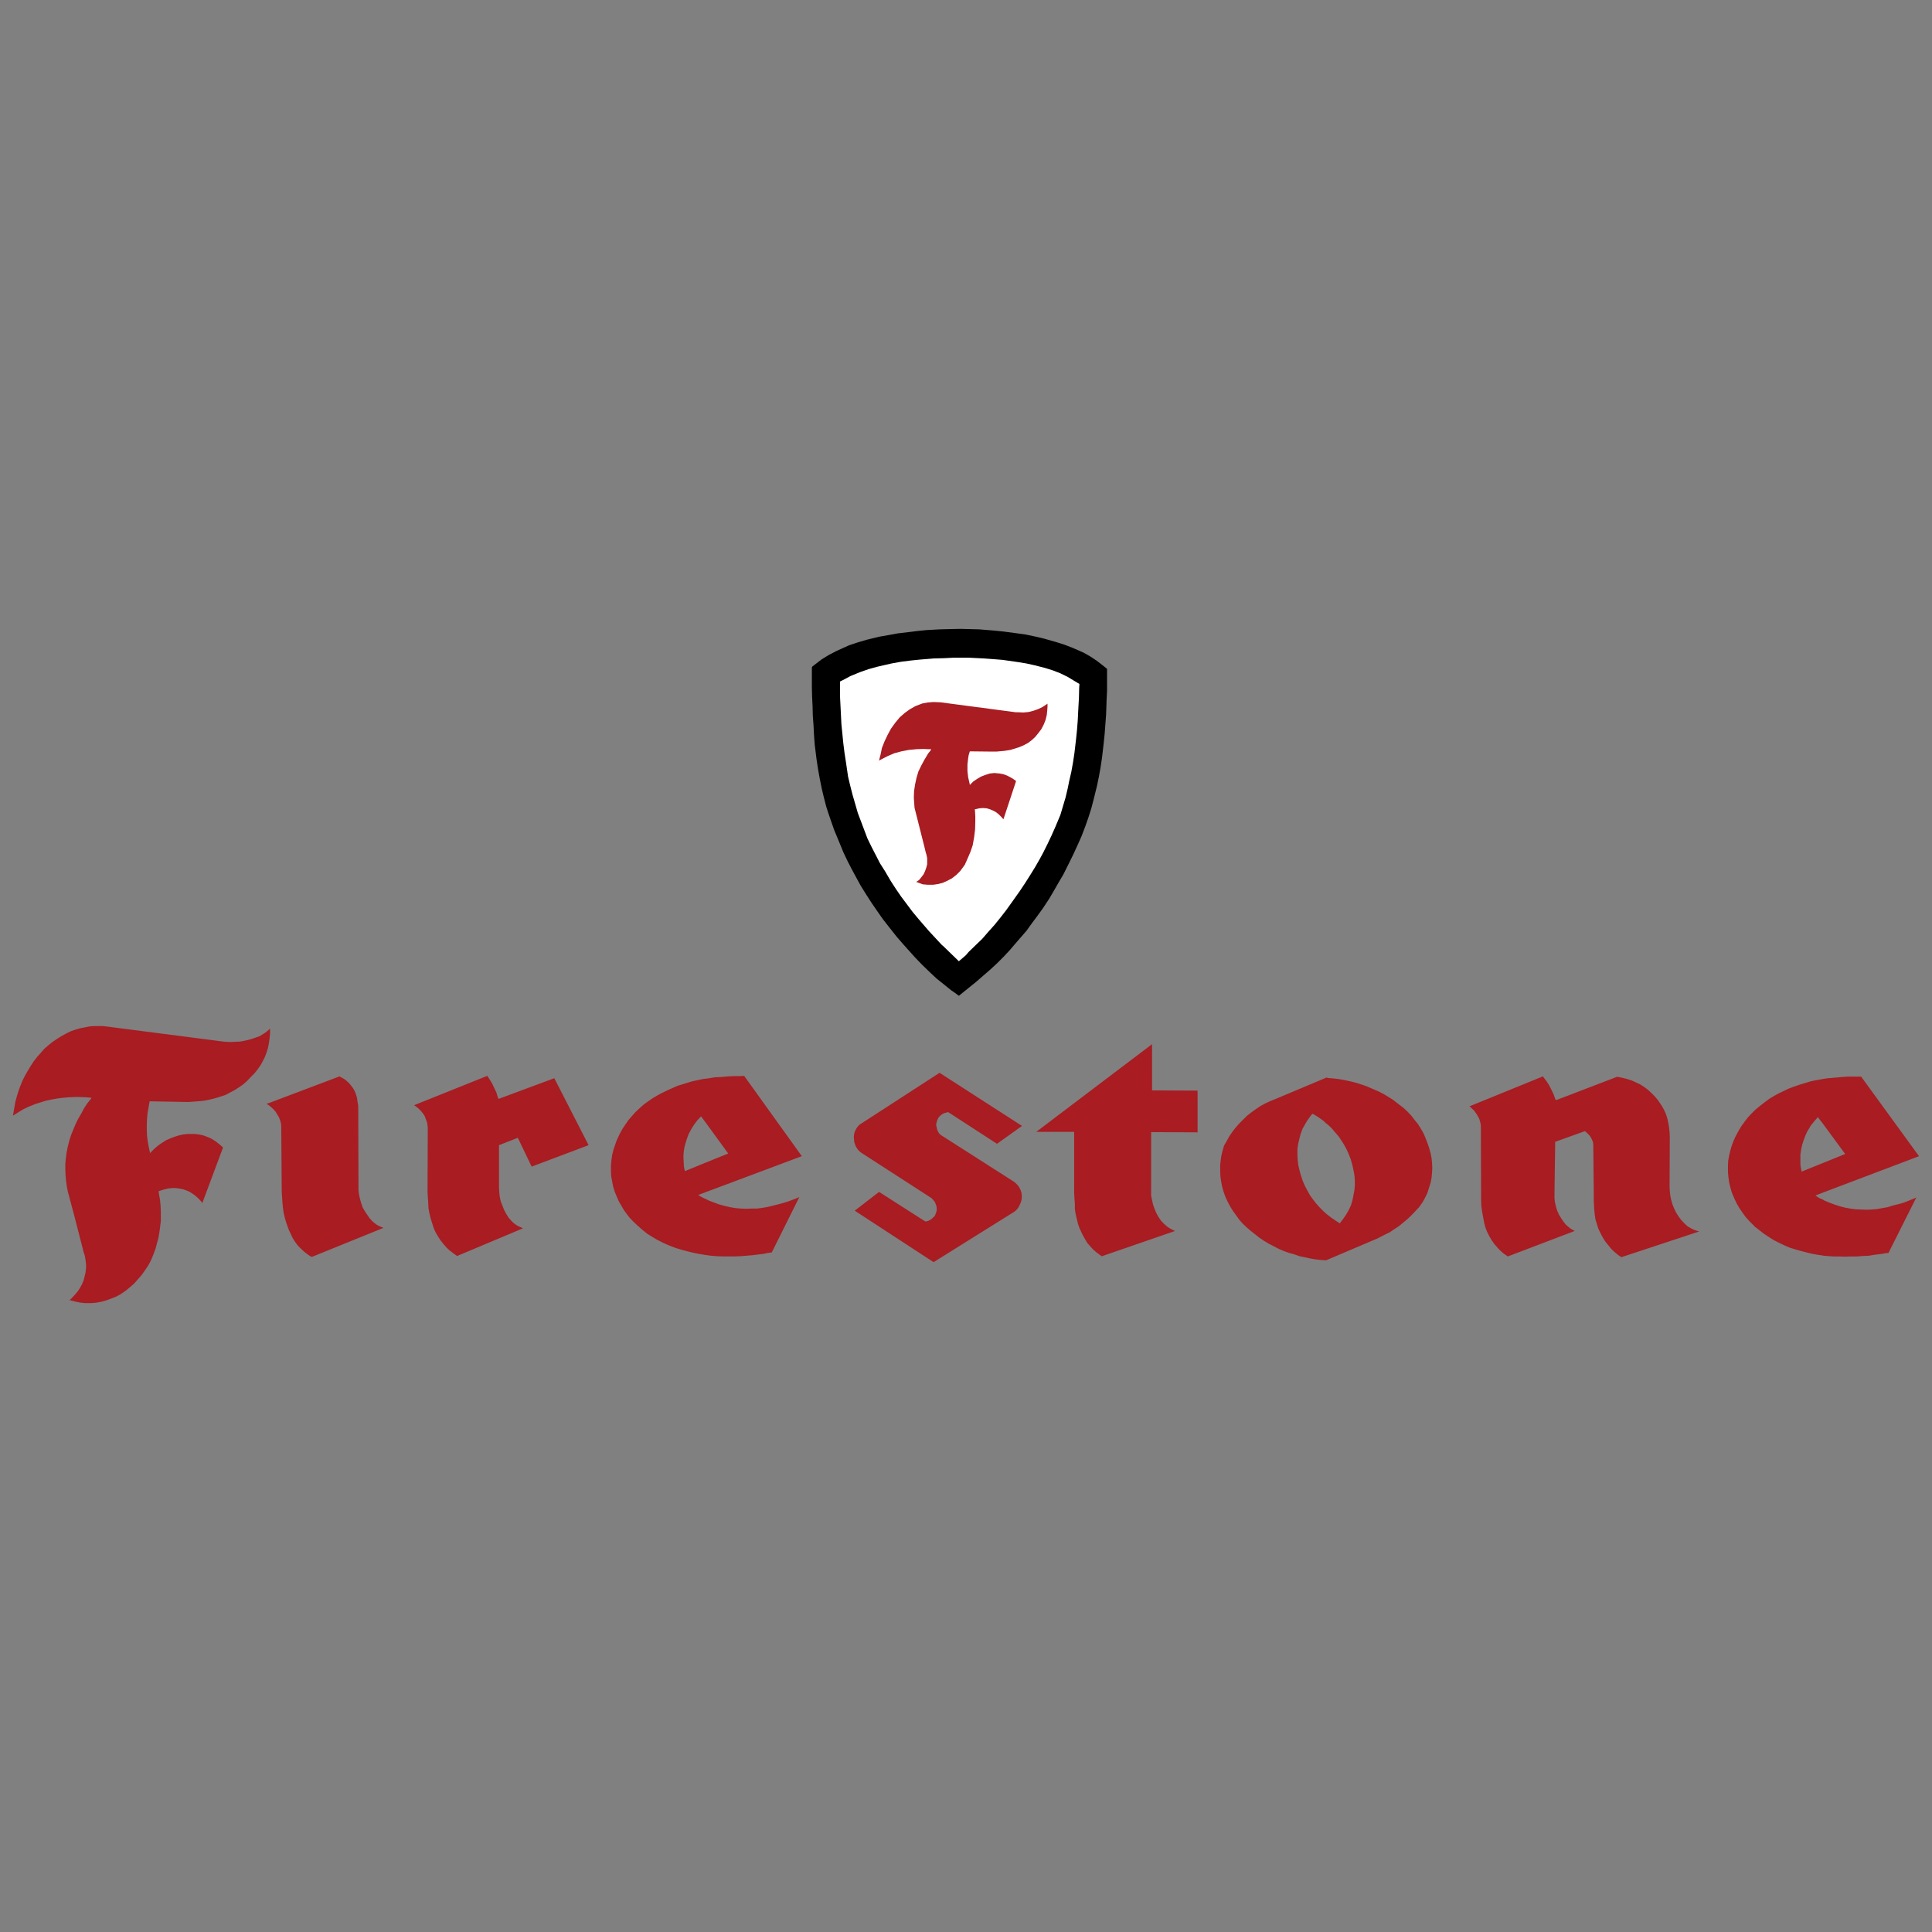
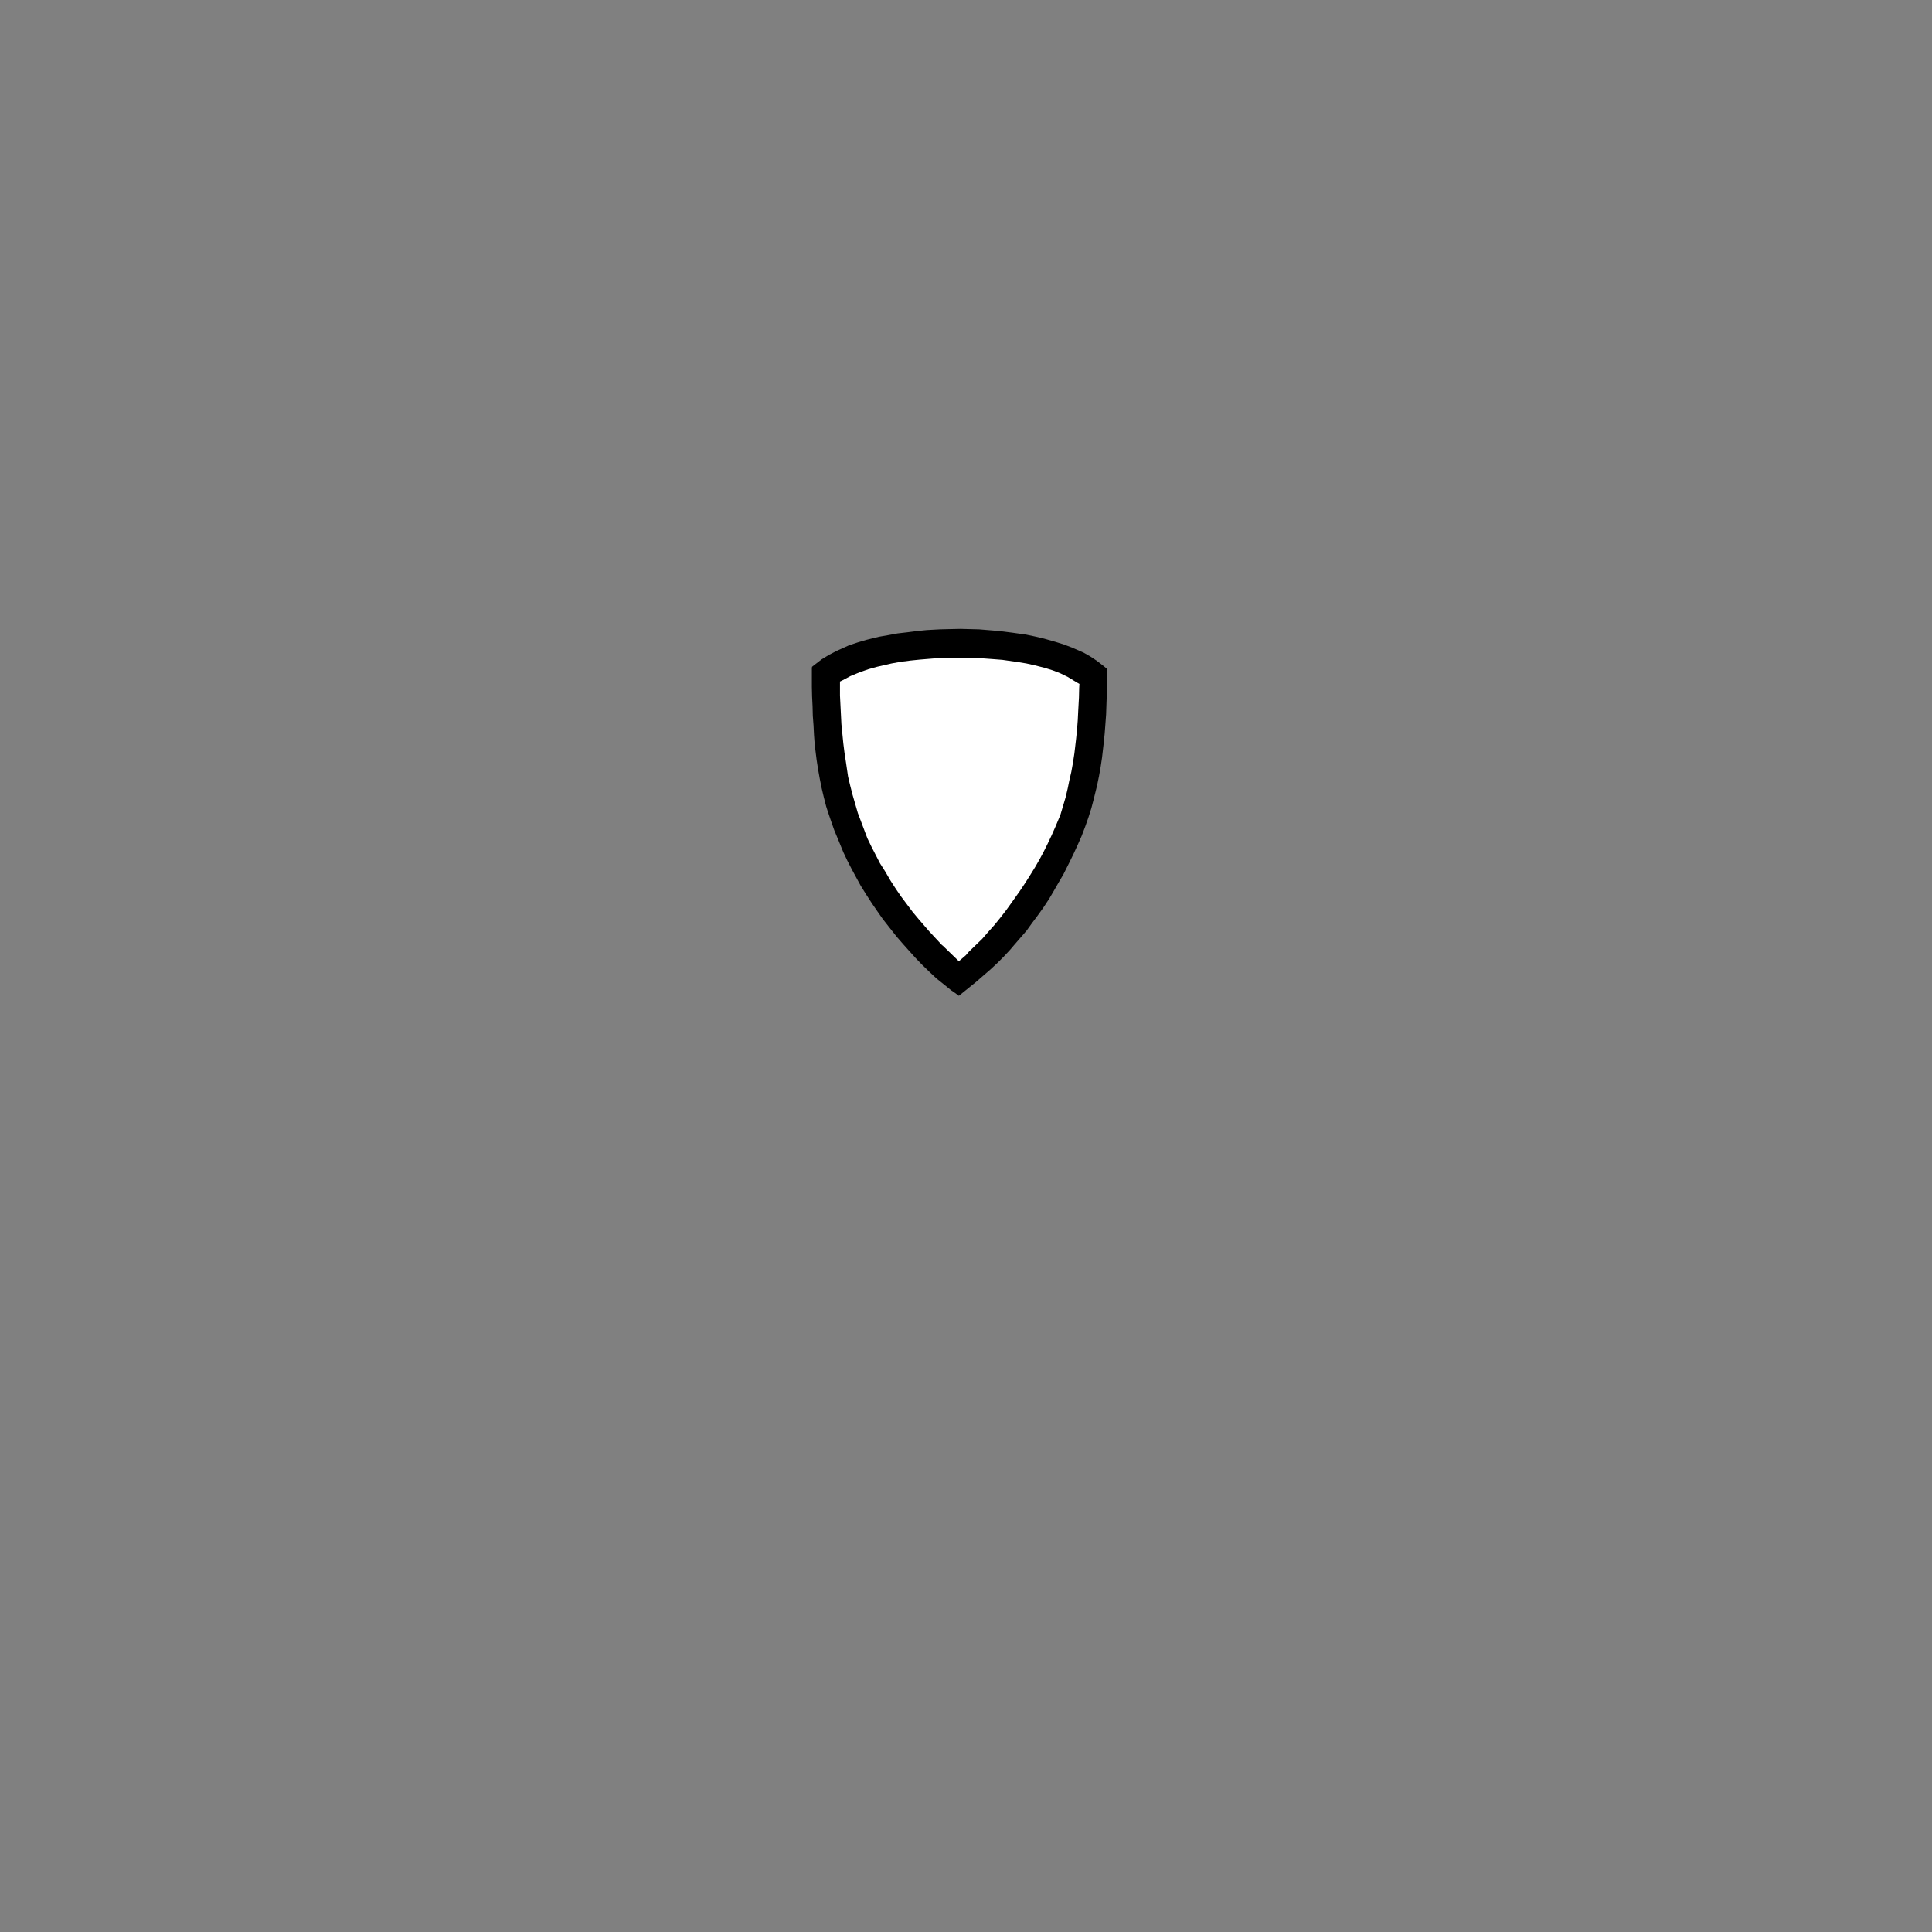
<svg xmlns="http://www.w3.org/2000/svg" version="1.1" id="Livello_1" x="0px" y="0px" width="800px" height="800px" viewBox="0 0 800 800" enable-background="new 0 0 800 800" xml:space="preserve">
  <rect x="0" y="0" width="800" height="800" fill="#808080" stroke="none" />
  <g>
    <path d="M397.045,412.336l-1.576-1.181l-1.581-1.081l-3.058-2.472l-2.959-2.366l-2.861-2.662l-3.157-3.06l-2.762-2.86l-2.667-2.96   l-2.56-2.865l-2.568-2.955l-3.354-4.244l-2.466-3.157l-2.268-3.256l-2.169-3.157l-2.174-3.355l-2.465-3.943l-1.877-3.458   l-1.873-3.449l-1.774-3.458l-1.68-3.553l-2.268-5.523l-1.482-3.548l-1.28-3.651l-1.28-3.75l-0.79-2.466l-0.989-3.849l-0.888-3.75   l-0.791-3.948l-0.687-3.844l-0.593-3.849l-0.791-6.314l-0.295-4.046l-0.198-3.947l-0.296-3.943l-0.099-3.947l-0.198-4.042   l-0.094-3.947v-7.994l0.094-0.395l0.988-0.786l2.959-2.272l3.063-1.873l3.251-1.68l5.03-2.268l3.552-1.186l3.651-1.083l5.232-1.285   l3.943-0.687l3.75-0.696l4.244-0.49l3.849-0.494l3.943-0.395l5.425-0.296l3.848-0.099l4.738-0.099l3.75,0.099l3.943,0.099   l6.018,0.494l3.948,0.395l3.848,0.494l5.623,0.79l3.745,0.791l3.755,0.884l4.832,1.378l3.458,1.087l3.35,1.285l4.733,2.07   l2.767,1.581l2.663,1.774l2.564,1.971l1.675,1.383v9.076l-0.193,3.947l-0.202,5.919l-0.292,3.947l-0.297,3.943l-0.395,3.849   l-0.691,6.018l-0.589,3.947l-0.69,3.849l-0.792,3.844l-1.387,5.622l-0.979,3.75l-1.186,3.75l-1.281,3.651l-1.58,4.145l-1.576,3.552   l-1.675,3.646l-1.685,3.458l-2.563,5.128l-1.972,3.355l-1.977,3.449l-1.972,3.359l-2.465,3.745l-2.272,3.157l-2.367,3.157   l-2.264,3.157l-2.568,2.963l-2.564,2.96l-1.675,1.971l-2.663,2.861l-2.766,2.761l-2.763,2.564l-2.964,2.564l-2.955,2.569   l-3.058,2.465L397.045,412.336L397.045,412.336z" />
    <path fill="#FFFFFF" d="M397.045,398.033l-6.611-6.413l-0.395-0.292l-2.663-2.861l-2.664-2.866l-4.343-5.029l-2.465-2.96   l-2.367-3.157l-2.367-3.157l-2.173-3.157l-2.169-3.354l-2.366-4.046l-2.071-3.251l-1.778-3.458l-1.774-3.453l-1.68-3.454   l-2.564-6.803l-1.383-3.651l-1.083-3.75l-1.087-3.75l-0.988-3.849l-0.889-3.746l-0.885-6.018l-0.593-3.848l-0.494-3.948   l-0.391-3.947l-0.395-3.943l-0.198-3.947l-0.198-3.947l-0.197-3.943v-5.825l1.186-0.588l3.152-1.68l3.849-1.581l3.65-1.28   l3.552-0.988l6.018-1.378l3.849-0.691l3.844-0.494l3.849-0.395l5.923-0.489l4.042-0.1l3.948-0.197h6.808l5.915,0.297l3.947,0.292   l3.755,0.296l6.211,0.889l3.65,0.593l3.553,0.786l4.243,1.087l3.157,0.987l3.062,1.181l3.05,1.482l2.766,1.675l1.482,0.889   l0.691,0.396l-0.107,1.679l-0.095,3.948l-0.296,5.425l-0.193,3.943l-0.301,3.948l-0.396,3.848l-0.691,5.919l-0.588,3.849   l-0.692,3.849l-0.884,3.844l-0.598,2.959l-0.885,3.75l-1.082,3.651l-1.087,3.65l-2.07,4.932l-1.576,3.552l-1.684,3.552   l-1.774,3.548l-1.383,2.569l-1.977,3.454l-2.069,3.354l-2.07,3.256l-2.165,3.25l-3.359,4.738l-2.263,3.157l-2.371,3.058   l-2.471,3.058l-2.564,2.861l-2.568,2.959l-2.763,2.664l-2.855,2.762l-1.186,1.383L397.045,398.033L397.045,398.033z" />
-     <path fill="#A81C22" d="M385.598,310.229l-0.391,0.691l-0.889,1.087l-1.577,2.663l-1.284,2.367l-1.186,2.47l-0.786,2.659   l-0.593,2.766l-0.396,2.663l-0.099,2.762l0.198,2.761l0.099,1.379l4.141,16.378l0.395,1.68l0.396,1.384l0.296,1.378v2.564   l-0.395,1.482l-0.494,1.379l-0.593,1.284l-0.984,1.28l-0.889,1.086l-0.593,0.396l-0.588,0.395l0.296,0.099l2.367,0.889l2.169,0.198   h2.168l1.977-0.296l1.971-0.494l1.778-0.79l2.07-1.087l1.877-1.478l1.576-1.581l1.873-2.564l1.186-2.663l1.182-2.766l0.894-2.659   l0.588-3.256l0.396-3.256l0.094-3.354v-2.075l-0.094-1.675l-0.099-1.285h0.192l1.676-0.395l1.486-0.094l1.481,0.094l1.375,0.395   l1.387,0.593l1.28,0.692l1.186,0.988l0.987,0.983l0.495,0.593l0.297,0.296l5.227-15.785l-0.297-0.297l-1.482-0.987l-1.868-0.984   l-1.579-0.593l-1.577-0.296l-2.179-0.198l-1.876,0.198l-1.868,0.593l-1.778,0.691l-1.676,0.983l-1.581,1.086l-0.691,0.692   l-0.691,0.692l-0.095-0.593l-0.592-2.564l-0.296-2.564v-2.766l0.296-2.564l0.198-1.28l0.489-1.581l8.789,0.099h2.259l3.264-0.296   l2.467-0.391l3.552-1.091l1.868-0.786l1.877-0.988l1.675-1.28l1.28-1.186l1.289-1.581l1.28-1.675l0.983-1.877l0.79-1.971   l0.498-2.07l0.193-1.972l0.1-1.383v-1.087l0.103-0.198l-0.396,0.198l-1.778,1.186l-1.877,0.889l-1.976,0.691l-1.962,0.489   l-2.179,0.198l-1.972-0.099h-1.087l-31.369-4.141h-0.494l-2.268-0.099l-2.371,0.193l-2.169,0.396l-2.861,1.087l-2.272,1.284   l-2.07,1.477l-2.169,1.877l-1.873,2.268l-1.779,2.466l-1.382,2.564l-1.28,2.668l-1.083,2.762l-0.593,2.856l-0.395,1.482   l-0.198,0.889l0.885-0.494l2.465-1.284l2.964-1.28l2.959-0.79l3.054-0.589l3.162-0.301l2.955-0.094l1.581,0.094L385.598,310.229   L385.598,310.229z M111.136,457.52l-0.687-0.396v-0.095l0.687-0.192l29.501-11.146l0.395,0.288l1.284,0.69l1.082,0.791l1.087,0.993   l0.89,1.078l0.889,1.186l0.691,1.279l0.494,1.289l0.395,1.378l0.198,1.582l0.296,1.674v0.992l0.099,32.061v1.778l0.198,1.774   l0.395,1.778l0.494,1.773l0.593,1.779l0.889,1.58l0.983,1.474l1.087,1.58l1.186,1.289l1.581,1.28l1.28,0.69l1.384,0.589   l0.296,0.094l-29.699,12.045l-0.79-0.396l-0.688-0.497l-1.581-1.186l-1.383-1.281l-1.284-1.279l-1.186-1.581l-0.988-1.58   l-0.791-1.675l-0.791-1.676l-1.082-2.964l-0.593-2.07l-0.494-2.07l-0.297-2.173l-0.197-2.071l-0.198-2.954l-0.099-1.878   l-0.198-25.656v-0.885l-0.099-1.379l-0.396-1.387l-0.494-1.279l-0.691-1.088l-0.691-1.186l-0.988-1.078l-0.988-0.894   L111.136,457.52L111.136,457.52z M754.776,496.692l0.588,0.395l2.079,0.886l2.165,0.79l2.07,0.691l2.272,0.588l2.174,0.396   l2.164,0.296l2.272,0.095l2.264,0.095l2.271-0.095l2.165-0.193l2.272-0.395l2.173-0.396l2.165-0.69l2.86-0.692l2.174-0.691   l2.165-0.884l2.174-0.886l0.287-0.193l-11.542,22.979l-0.983,0.104l-2.367,0.396l-2.465,0.287l-2.367,0.396l-2.465,0.104   l-2.475,0.192h-2.366l-2.56,0.095l-2.367-0.095h-2.465l-4.042-0.296l-0.297-0.096l-2.07-0.296l-2.272-0.395l-2.366-0.588   l-2.366-0.598l-2.367-0.683l-2.264-0.691l-2.271-0.993l-2.466-1.186l-2.08-1.078l-1.971-1.279l-1.971-1.289l-1.869-1.473   l-1.777-1.388l-2.264-2.272l-1.581-1.773l-1.289-1.779l-1.279-1.867l-1.087-1.878l-0.984-2.069l-1.086-2.57l-0.589-2.069   l-0.489-2.07l-0.297-2.071l-0.201-2.173v-2.659l0.103-2.078l0.396-2.165l0.489-2.07l0.589-1.972l0.69-1.876l0.885-1.972   l1.389-2.561l1.077-1.778l1.289-1.774l1.379-1.778l1.481-1.58l1.581-1.581l1.675-1.378l2.272-1.779l1.868-1.379l1.972-1.186   l1.973-1.086l2.079-0.984l2.069-0.991l2.164-0.791l2.273-0.79l2.271-0.683l2.264-0.692l2.272-0.489l2.367-0.396l0.395-0.104   l1.972-0.287l2.366-0.202l3.351-0.295l2.475-0.194h5.717l23.972,32.954l-39.855,15.094l-3.063,1.186l1.676,1.078L754.776,496.692   L754.776,496.692z M754.776,481.599l9.27-3.754l-9.27-12.624l-2.07-2.668l-0.296,0.396l-1.28,1.482l-1.279,1.581l-1.582,2.658   l-0.79,1.778l-0.691,1.878l-0.597,1.866l-0.396,1.878l-0.287,1.972v4.042l0.094,0.992l0.396,2.069L754.776,481.599L754.776,481.599   z M549.073,502.508l0.489,0.396l1.778,1.387l1.774,1.186l0.894,0.589l0.791,0.497l0.287-0.395l1.186-1.581l1.086-1.579l1.186-2.081   l0.886-1.867l0.597-2.071l0.396-1.972l0.396-2.078l0.193-2.071v-2.263l-0.193-2.08l-0.396-2.164l-0.499-2.173l-0.587-2.071   l-0.791-2.07l-0.885-1.972l-0.992-1.876l-1.182-1.872l-1.186-1.78l-1.473-1.675l-1.388-1.675l-1.581-1.482l-0.79-0.587   l-0.886-0.896l-1.778-1.278l-0.884-0.589l-1.972-1.185l-0.489,0.395l-0.588,0.79l-1.186,1.675l-0.993,1.675l-0.983,1.774   l-0.791,2.174l-0.498,1.972l-0.489,2.069l-0.296,2.07v2.467l0.103,2.173l0.288,2.164l0.498,2.175l0.588,2.07l0.692,2.069   l0.885,2.071l0.992,1.877l1.077,1.971l1.186,1.676l1.389,1.777l1.472,1.675l1.581,1.582L549.073,502.508L549.073,502.508z    M549.073,446.278l0.202-0.095l0.589,0.193l2.465,0.201l2.367,0.297l2.173,0.396l2.264,0.489l2.367,0.589l2.173,0.69l2.272,0.791   l2.955,1.28l2.07,0.885l2.07,1.087l1.971,1.186l1.878,1.186l1.877,1.481l2.466,1.878l1.581,1.473l1.58,1.685l1.28,1.675   l1.388,1.675l1.186,1.877l1.078,1.868l0.885,1.973l0.79,2.078l0.692,1.967l0.69,2.475l0.396,1.972l0.193,1.971l0.103,2.165   l-0.103,1.973l-0.193,2.069l-0.396,2.071l-0.79,2.475l-0.597,1.867l-0.984,1.972l-0.983,1.778l-1.388,1.972l-1.58,1.675   l-1.581,1.675l-1.675,1.58l-1.774,1.483l-1.778,1.48l-1.971,1.281l-1.877,1.279l-2.071,0.993l-2.069,1.078l-0.994,0.497   l-21.11,8.974h-0.584l-1.186-0.095l-2.272-0.202l-2.366-0.395l-2.264-0.49l-2.366-0.489l-2.273-0.79l-2.164-0.599l-2.174-0.789   l-2.07-0.886l-2.07-1.086l-2.079-1.078l-1.972-1.186l-1.867-1.279l-1.878-1.482l-1.774-1.388l-1.58-1.379l-1.685-1.58l-1.379-1.581   l-1.279-1.778l-1.28-1.773l-1.185-1.877l-1.186-2.265l-0.895-1.971l-0.683-1.972l-0.597-2.079l-0.396-2.07l-0.297-2.071   l-0.094-2.069v-2.762l0.201-1.972l0.288-1.971l0.499-1.972l0.588-2.071l1.086-1.877l1.088-1.972l1.279-1.876l1.379-1.774   l1.481-1.675l1.582-1.582l1.581-1.579l1.772-1.389l1.778-1.279l1.868-1.28l1.972-1.087l2.08-0.982l1.971-0.792L549.073,446.278   L549.073,446.278z M608.465,458.116l0.296,0.193l0.489,0.499l1.088,0.982l0.79,1.087l0.691,1.086l0.691,1.28l0.396,1.28   l0.287,1.388l0.095,28.997v1.878l0.104,2.667l0.287,2.07l0.396,2.164l0.498,2.668l0.489,1.877l0.691,1.774l0.886,1.778l0.982,1.676   l1.087,1.579l1.28,1.482l1.289,1.379l1.473,1.28l0.79,0.498l0.791,0.589l27.726-10.554l-0.395-0.202l-1.378-0.79l-1.878-1.581   l-1.086-1.379l-0.984-1.48l-0.894-1.482l-0.683-1.581l-0.499-1.676l-0.395-1.675l-0.192-1.778v-1.774l0.296-21.506l12.332-4.438   l0.287,0.287l0.691,0.598l0.79,0.791l0.589,0.79l0.498,0.983l0.396,0.894l0.193,1.078l0.202,21.219v2.264l0.193,3.552l0.201,2.07   l0.288,1.972l0.597,1.972l0.589,1.877l0.894,1.877l0.885,1.675l1.086,1.774l1.28,1.581l1.28,1.58l1.481,1.389l1.581,1.278   l1.087,0.692l32.262-10.656l-0.498-0.094l-1.474-0.49l-1.289-0.598l-1.675-0.983l-1.379-1.289l-1.279-1.378l-1.086-1.482   l-0.993-1.581l-0.791-1.674l-0.683-1.677l-0.497-1.776l-0.396-1.87l-0.193-1.876l-0.094-1.778l0.094-20.816l-0.094-1.772   l-0.202-1.972l-0.297-1.675l-0.396-1.878l-0.588-1.878l-0.791-1.773l-0.992-1.777l-1.473-2.165l-1.289-1.581l-1.379-1.389   l-1.481-1.377l-1.581-1.186l-1.676-1.088l-1.876-0.884l-1.774-0.791l-1.878-0.597l-1.971-0.49l-0.983-0.192l-1.087-0.203   l-25.252,9.665l-0.296-0.287l-0.692-1.972l-0.884-1.878l-0.993-1.971l-1.078-1.676l-1.288-1.675l-0.193-0.396L608.465,458.116   L608.465,458.116z M292.27,496.49l1.383,0.691l2.075,0.791l2.169,0.79l2.169,0.588l2.168,0.498l2.268,0.396l2.268,0.192   l2.268,0.096l2.268-0.096h2.169l2.268-0.296l2.272-0.396l3.943-0.983l2.268-0.598l2.168-0.682l2.169-0.791l2.169-0.885l0.296-0.202   l-11.442,22.989l-2.075,0.296l-1.186,0.287l-2.466,0.296l-2.366,0.297l-2.466,0.192l-2.465,0.203l-2.366,0.094h-5.03l-2.366-0.094   l-2.466-0.203l-2.074-0.286l-0.688-0.104l-2.367-0.396l-2.367-0.49l-2.366-0.587l-2.268-0.599l-2.268-0.69l-2.367-0.885   l-1.383-0.589l-2.169-0.992l-2.075-1.077l-1.972-1.186l-2.07-1.289l-2.268-1.868l-1.68-1.482l-1.679-1.581l-1.581-1.675   l-1.086-1.387l-1.28-1.774l-1.087-1.878l-1.086-1.876l-0.889-2.071l-0.791-1.971l-0.593-1.972l-0.395-2.07l-0.396-2.165   l-0.099-1.972v-2.271l0.198-2.367l0.296-2.07l0.494-2.08l0.692-2.07l0.691-1.97l1.284-2.763l1.087-1.972l1.186-1.774l1.28-1.876   l1.383-1.581l1.482-1.675l1.873-1.773l1.675-1.482l1.779-1.28l1.877-1.289l1.972-1.186l2.268-1.186l2.07-0.983l2.169-0.984   l2.07-0.893l2.269-0.684l3.552-1.086l2.268-0.489l2.367-0.499l0.988-0.094l1.383-0.193l2.367-0.396l2.367-0.104l3.454-0.287   l2.367-0.103h2.466l1.481-0.096l23.874,33.251l-39.762,14.891l-3.157,1.187l1.482,0.885l0.988,0.499L292.27,496.49L292.27,496.49z    M292.27,481.396l9.273-3.744l-9.273-12.728l-1.971-2.667l-0.198,0.202l-1.383,1.482l-1.186,1.579l-1.086,1.676l-1.285,2.367   l-0.691,1.868l-0.592,1.877l-0.495,1.877l-0.296,1.973l-0.099,1.866l0.099,1.972l0.099,1.973l0.395,1.972L292.27,481.396   L292.27,481.396z M363.997,493.535l-10.064,7.787l32.653,21.313l33.146-20.716l0.599-0.396l0.982-0.991l0.598-0.886l0.396-0.885   l0.396-0.885l0.287-0.991l0.103-0.886v-0.984l-0.103-0.992l-0.287-0.983l-0.396-0.894l-0.499-0.885l-0.683-0.79l-0.69-0.692   l-0.792-0.588l-29.796-19.04l-0.494-0.297l-0.593-0.683l-0.395-0.692l-0.292-0.691l-0.198-0.884l-0.198-0.791v-0.79l0.198-0.692   l0.198-0.79l0.292-0.589l0.395-0.69l0.494-0.49l0.588-0.488l0.593-0.396l0.692-0.296l0.79-0.203l0.296-0.093l0.396-0.095   l20.227,13.122l10.36-7.4l-34.135-21.996l-31.669,20.522l-0.593,0.395l-0.79,0.49l-0.692,0.683l-0.593,0.79l-0.494,0.895   l-0.395,0.884l-0.198,0.984l-0.099,0.992l0.099,0.983l0.099,1.086l0.296,0.885l0.396,0.993l0.495,0.79l0.592,0.791l0.791,0.683   l0.395,0.297l29.006,18.743l0.396,0.396l0.687,0.789l0.396,0.599l0.296,0.79l0.292,0.79l0.099,0.791v0.683l-0.099,0.69   l-0.292,0.792l-0.198,0.597l-0.395,0.683l-0.593,0.498l-0.494,0.49l-0.593,0.395l-0.688,0.396l-0.79,0.192l-0.296,0.104h-0.292   L363.997,493.535L363.997,493.535z M429.109,468.67h15.683v25.261l0.094,1.877l0.202,2.752v2.08l0.297,1.972l0.489,2.069   l0.489,2.071l0.692,1.972l1.279,2.667l0.885,1.581l0.993,1.676l1.186,1.378l1.279,1.387l1.379,1.186l1.581,1.187l0.597,0.396   l30.286-10.454l-0.395-0.203l-1.379-0.692l-1.288-0.789l-1.474-1.28l-1.289-1.379l-1.077-1.58l-0.895-1.685l-0.683-1.675   l-0.598-1.676l-0.395-1.773l-0.395-1.877v-26.339l19.242,0.094V451.6l-18.848-0.094v-19.14L429.109,468.67L429.109,468.67z    M111.136,433.057l0.198-1.086l0.296-1.972l0.198-2.071v-1.975l-0.494,0.396l-0.198,0.201l-1.186,0.984l-2.366,1.481l-1.873,0.683   l-2.07,0.69l-2.071,0.49l-1.972,0.396l-2.07,0.104l-2.169,0.094l-2.07-0.094l-0.988-0.104l-48.052-6.207l-1.873-0.201h-2.762   l-2.272,0.104l-1.972,0.395L33.3,425.76l-2.075,0.589l-1.971,0.69l-1.972,0.984l-1.972,1.087l-1.872,1.186l-1.873,1.278   l-1.679,1.389l-1.483,1.279l-1.477,1.676l-1.581,1.778l-1.384,1.773l-1.284,1.972l-1.181,1.972l-1.186,2.07l-0.988,1.972   l-0.889,2.173l-0.79,2.165l-0.692,2.272L6.36,456.23l-0.395,2.271l-0.396,2.272l-0.198,1.186l0.494-0.296l1.873-1.186l1.972-1.186   l2.07-0.993l2.959-1.186l2.169-0.683l2.268-0.69l2.366-0.491l2.268-0.395l2.367-0.296l2.268-0.202l2.367-0.095h2.268l2.367,0.095   l1.28,0.104l1.186,0.095l-0.396,0.587l-1.478,1.878l-1.284,1.972l-1.087,2.07l-1.482,2.568l-0.988,2.071l-0.889,2.164l-0.89,2.173   l-0.691,2.164l-0.79,3.158l-0.395,2.174l-0.297,2.263l-0.198,2.272v2.272l0.099,2.272l0.198,2.263l0.296,2.174l0.396,2.165   l2.564,9.57l3.75,14.604l0.099,0.489l0.687,2.175l0.297,1.772l0.197,1.676v1.58l-0.197,1.779l-0.396,1.675l-0.395,1.58   l-0.692,1.676l-0.889,1.58l-0.889,1.389l-1.186,1.378l-1.186,1.28l-0.593,0.597l-0.494,0.288l0.691,0.201l1.873,0.49l1.971,0.395   l1.972,0.203h2.761l2.071-0.203l2.07-0.395l2.07-0.588l1.872-0.692l1.972-0.79l1.873-0.992l2.268-1.571l1.68-1.389l1.68-1.482   l1.482-1.675l1.481-1.675l1.281-1.778l1.284-1.868l1.083-1.878l0.593-1.279l0.889-2.173L64.422,517l0.593-2.272l0.588-2.164   l0.395-2.273l0.297-2.272l0.296-2.263v-4.146l-0.099-2.271l-0.197-2.264l-0.396-2.272l-0.197-1.186v-0.396l0.396-0.094l1.481-0.489   l1.972-0.499l1.68-0.193h1.482l1.478,0.193l1.581,0.296l1.384,0.49l1.382,0.598l1.384,0.884l1.186,0.885l1.181,1.087l0.988,1.087   l0.494,0.684l8.582-22.98l-0.395-0.395l-1.284-1.088l-1.383-1.086l-1.873-1.186l-1.675-0.684l-1.581-0.597l-1.877-0.396   l-1.774-0.193h-2.564l-1.971,0.193l-1.872,0.396l-1.874,0.597l-1.778,0.684l-1.778,0.789l-1.68,1.088l-1.581,1.086l-1.482,1.28   l-1.383,1.379l-0.489,0.499v-0.396l-0.494-2.365l-0.396-2.174l-0.292-2.264l-0.099-2.367v-2.272l0.099-2.365l0.198-2.273   l0.395-2.263l0.198-1.186l0.292-1.582l15.884,0.287l1.482-0.093l2.564-0.194l2.272-0.202l2.169-0.395l2.07-0.489l2.07-0.598   l2.91-0.96l1.873-0.992l1.872-0.985l1.873-1.186l1.68-1.186l1.581-1.379l1.581-1.683l1.482-1.474l1.28-1.58l1.186-1.675   l0.988-1.779l0.889-1.773l0.687-1.779l0.593-1.971L111.136,433.057L111.136,433.057z M171.515,457.627l0.198,0.193l0.593,0.394   l0.988,0.792l0.984,0.992l0.889,1.078l0.687,1.086l0.494,1.28l0.49,1.288l0.198,1.379l0.099,0.589l-0.099,26.842l0.099,1.675   l0.198,2.955l0.095,2.174l0.395,2.069l0.494,2.07l0.687,2.174l0.593,1.877l0.791,1.774l0.988,1.675l1.087,1.676l1.186,1.481   l1.284,1.482l1.384,1.279l1.581,1.186l1.383,0.992l27.228-11.446l-0.494-0.297l-1.383-0.589l-1.284-0.79l-1.186-0.992l-1.576-1.773   l-0.988-1.581l-0.889-1.685l-0.691-1.772l-0.692-1.774l-0.395-1.878l-0.198-1.877l-0.099-1.877v-17.56l7.792-3.054l5.722,11.938   l23.577-8.888l-14.205-27.717l-23.087,8.577l-0.296-0.692l-0.593-1.972l-0.889-1.867l-0.885-1.878l-1.086-1.773l-0.593-0.895   l-0.292-0.489L171.515,457.627L171.515,457.627z" />
  </g>
</svg>